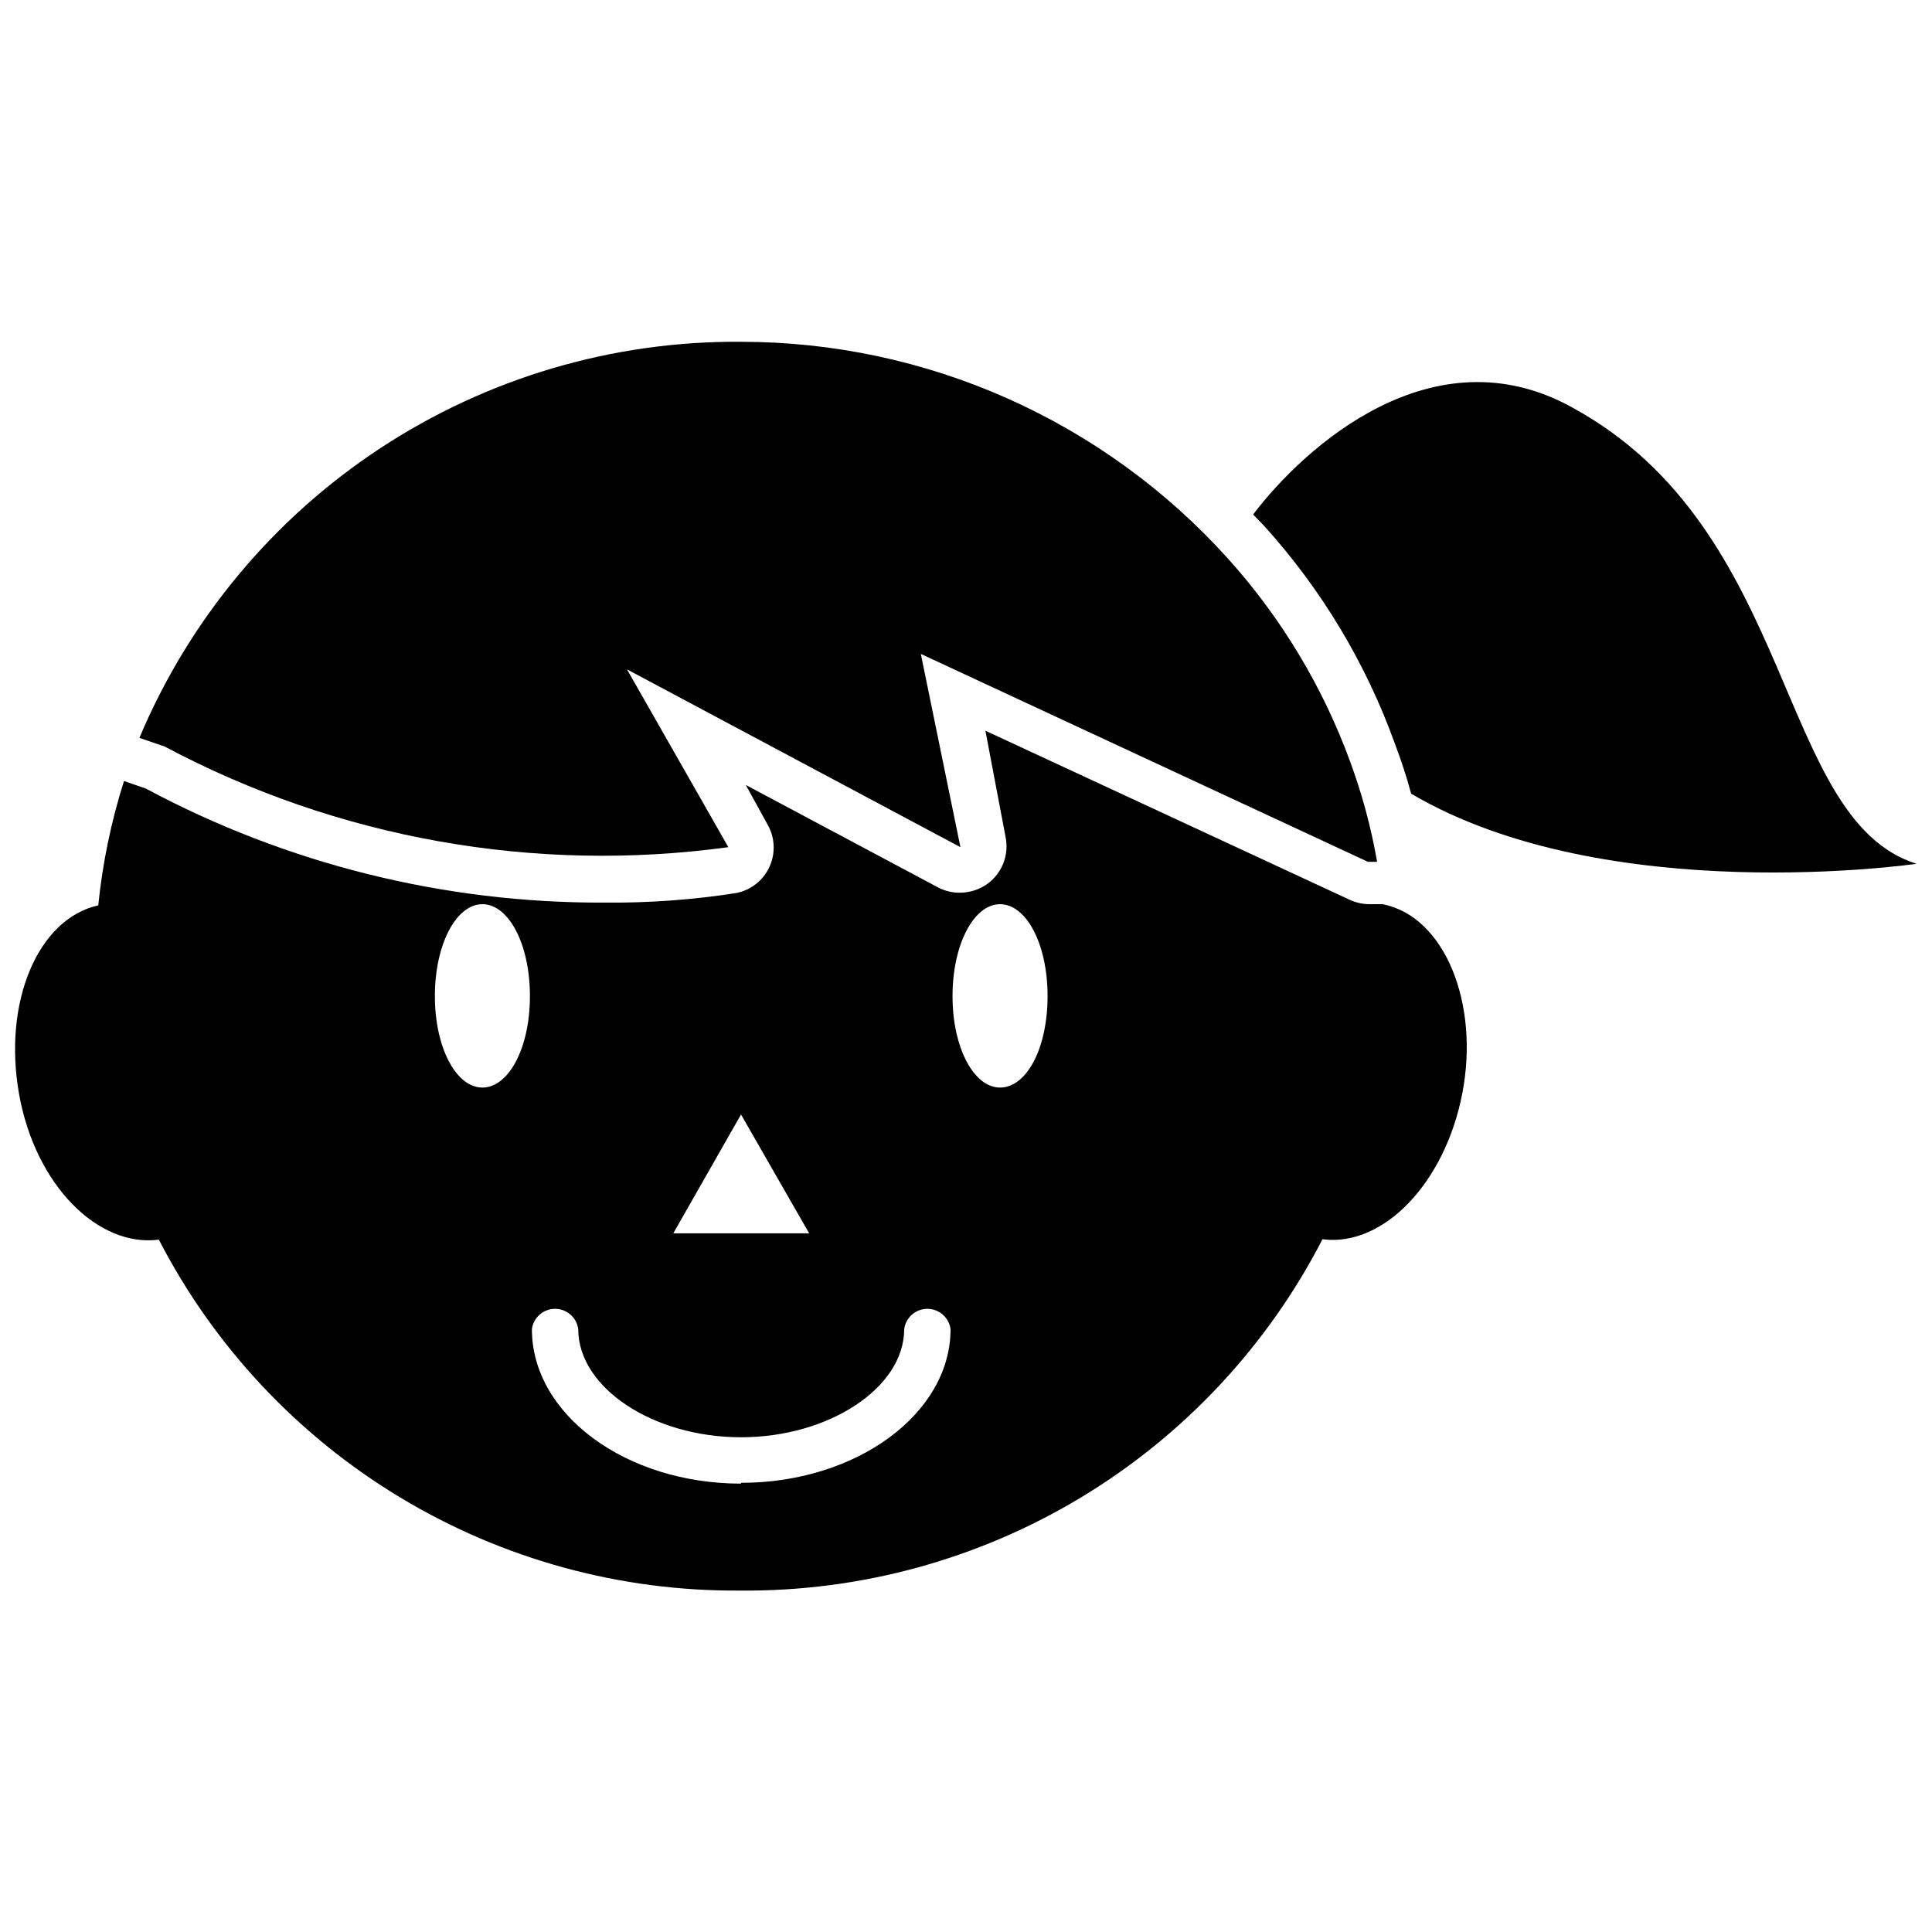
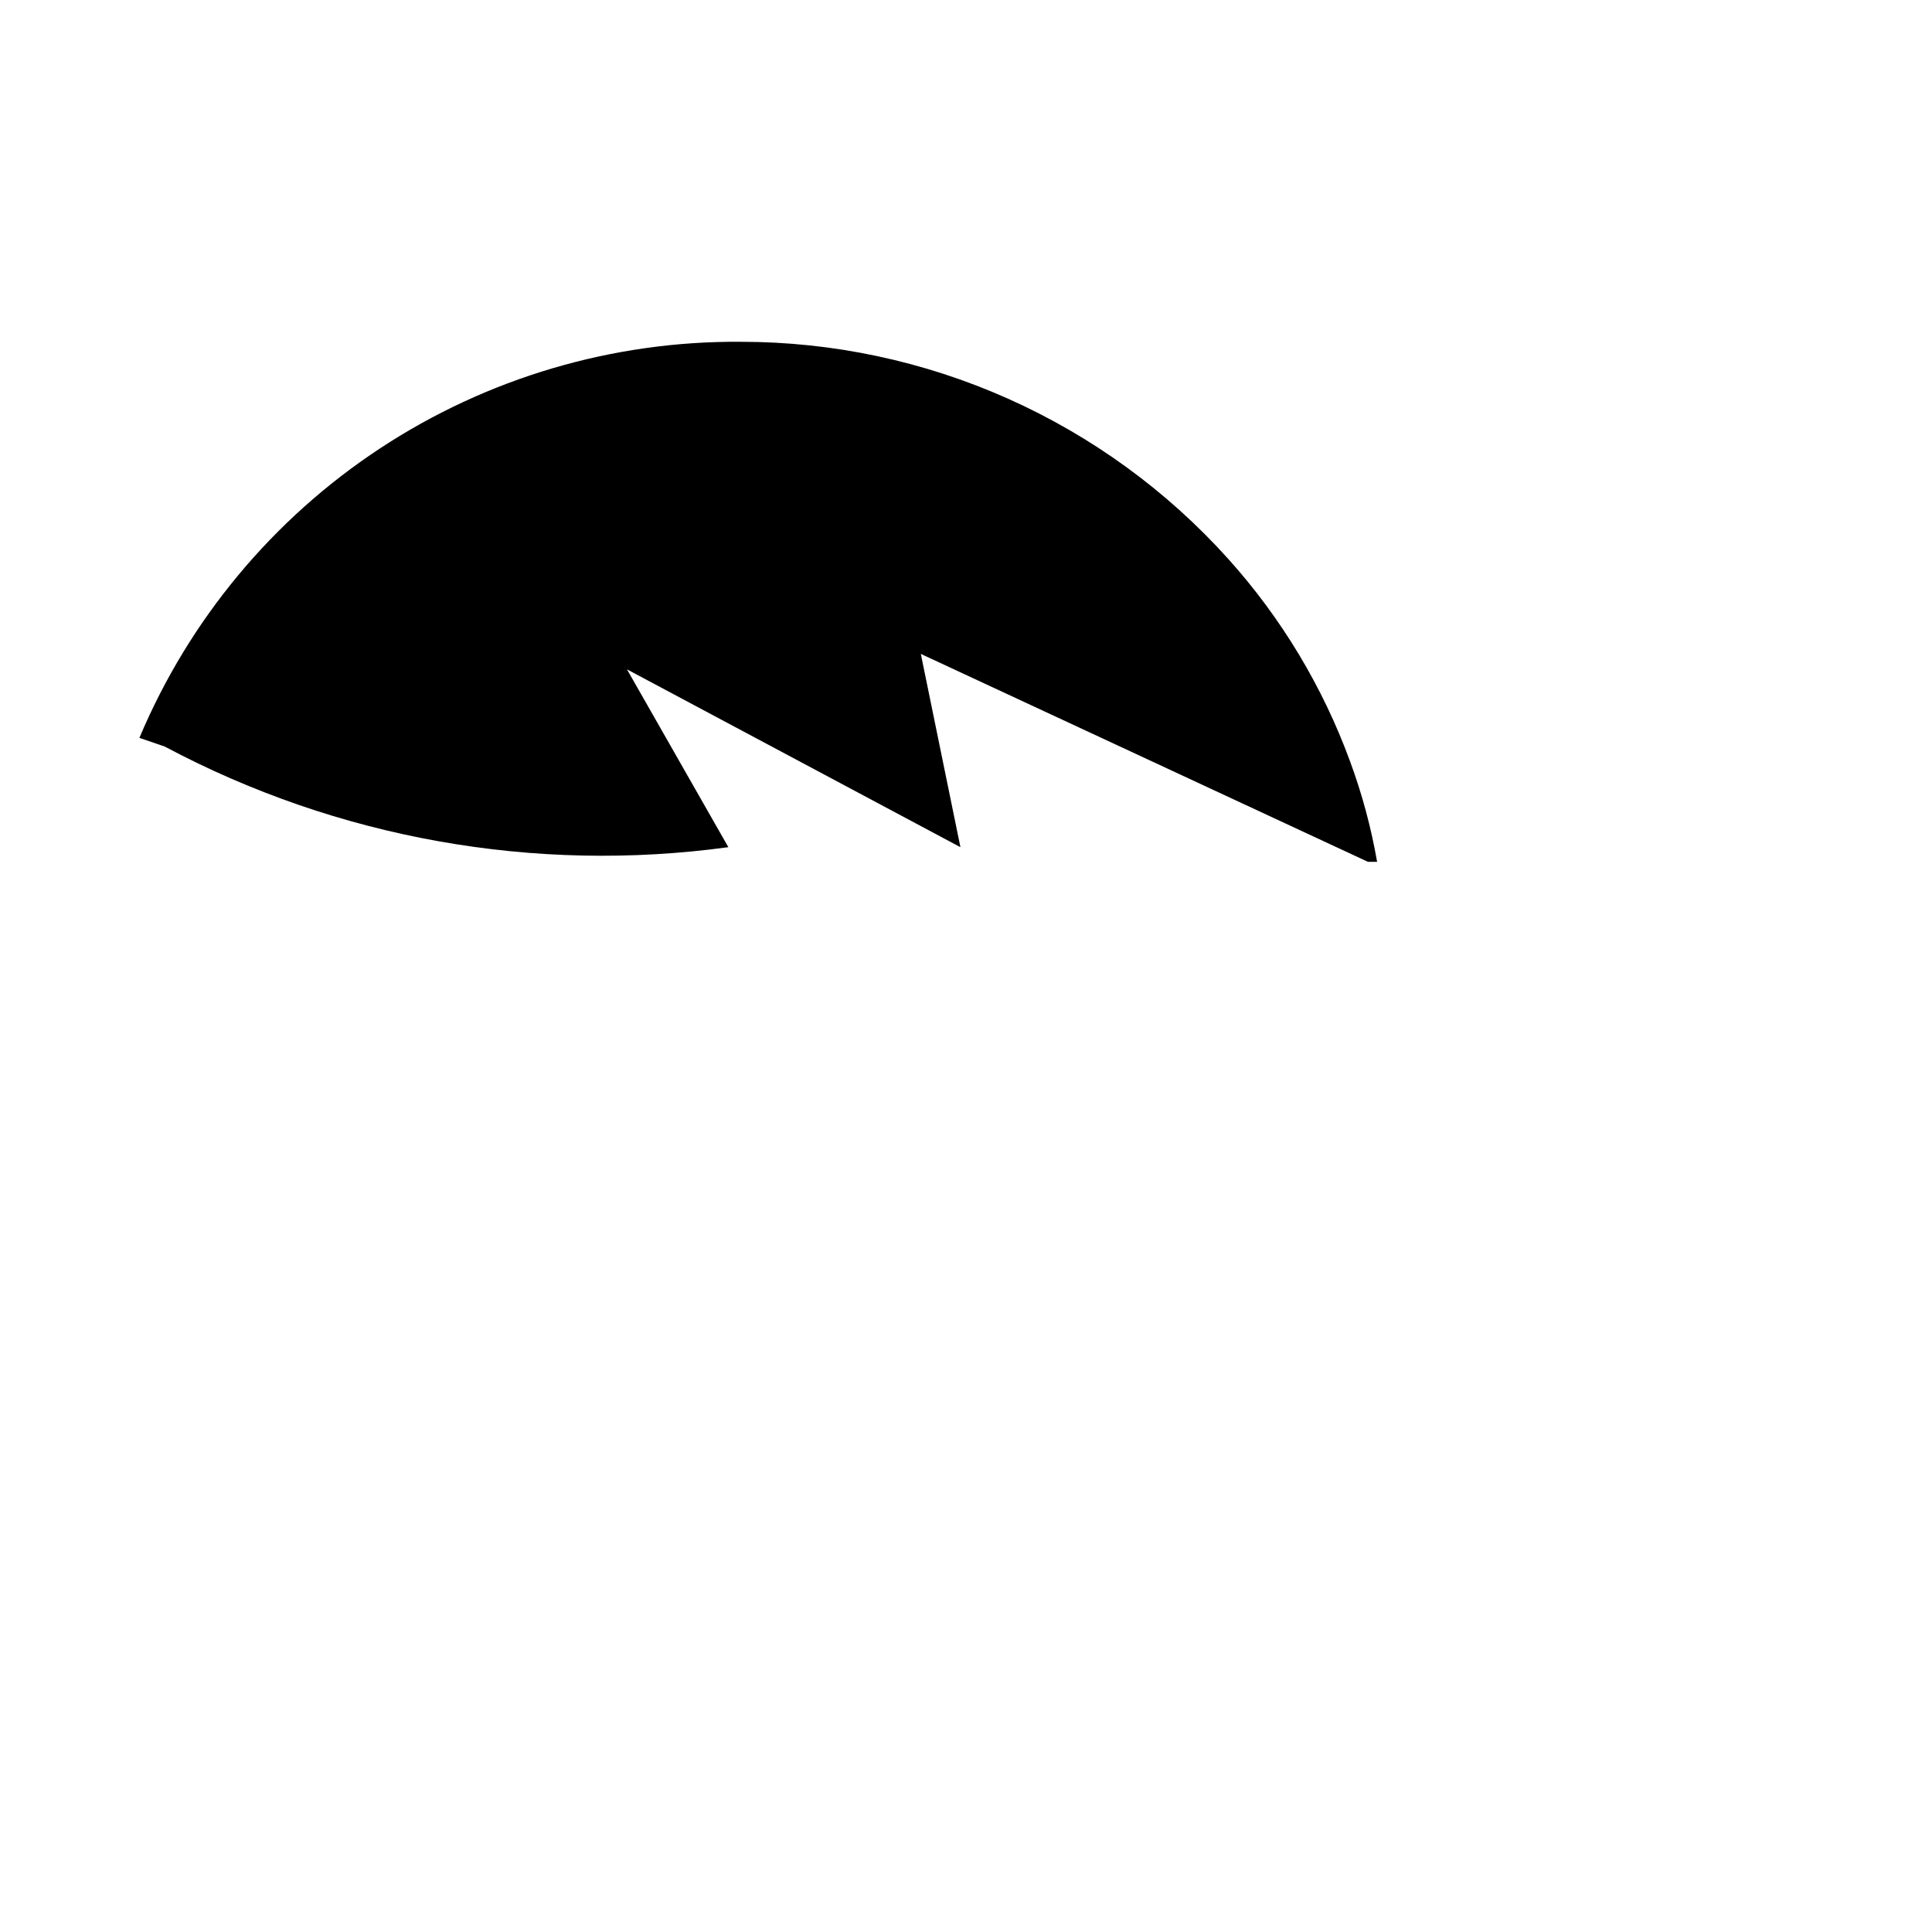
<svg xmlns="http://www.w3.org/2000/svg" width="800px" height="800px" version="1.1" viewBox="144 144 512 512">
  <defs>
    <clipPath id="b">
-       <path d="m148.09 337h384.91v229h-384.91z" />
-     </clipPath>
+       </clipPath>
    <clipPath id="a">
      <path d="m476 245h175.9v131h-175.9z" />
    </clipPath>
  </defs>
  <g clip-path="url(#b)">
-     <path d="m510.42 383.62h-3.57c-1.777-0.02-3.527-0.414-5.144-1.156l-96.562-44.816 5.356 28.234c0.934 4.664-0.906 9.445-4.727 12.281-2.133 1.555-4.703 2.398-7.344 2.414-2.008 0.023-3.992-0.445-5.773-1.367l-51.012-27.184 5.773 10.496c1.969 3.449 2.148 7.637 0.48 11.242s-4.973 6.184-8.879 6.918c-11.527 1.789-23.18 2.633-34.848 2.516-42.395 0.176-84.168-10.215-121.54-30.227l-5.773-1.996c-3.398 10.723-5.684 21.77-6.82 32.961-16.059 3.57-25.297 25.715-20.992 49.961 4.305 24.246 20.992 40.723 37.051 38.625 14.566 28.215 36.664 51.84 63.848 68.254 27.18 16.418 58.375 24.98 90.129 24.738 31.832 0.309 63.129-8.23 90.391-24.672 27.262-16.438 49.422-40.129 64.004-68.426 16.059 2.098 32.434-14.801 37.051-38.625 4.621-23.828-4.617-46.918-21.094-50.172zm-170.04 55.734 18.055 31.488h-36.004zm-68.539-7.137c-6.926 0-12.594-10.496-12.594-24.246s5.668-24.352 12.594-24.352 12.594 10.496 12.594 24.352c0 13.855-5.668 24.246-12.594 24.246zm68.539 104.96c-30.543 0-55.418-18.367-55.418-40.934l-0.004-0.004c0.406-3.082 3.031-5.387 6.141-5.387 3.109 0 5.738 2.305 6.141 5.387 0 15.535 19.836 28.652 43.141 28.652 23.301 0 43.242-13.121 43.242-28.652 0.402-3.082 3.031-5.387 6.141-5.387s5.734 2.305 6.141 5.387c0 22.359-24.875 40.727-55.523 40.727zm68.645-104.96c-6.926 0-12.594-10.496-12.594-24.246s5.668-24.352 12.594-24.352c6.926 0 12.594 10.496 12.594 24.352 0 13.855-5.562 24.246-12.598 24.246z" />
-   </g>
+     </g>
  <path d="m337.02 368.51-26.871-47.129 88.375 47.129-10.496-51.219 118.5 55.105h2.414l0.004-0.004c-1.574-9.051-3.965-17.938-7.141-26.555-7.246-19.812-18.219-38.055-32.328-53.742-16.285-18.098-36.195-32.57-58.434-42.48-22.242-9.91-46.316-15.031-70.664-15.035-33.984-0.27-67.285 9.562-95.672 28.25-28.387 18.688-50.578 45.387-63.766 76.711l6.719 2.309c45.75 24.355 98.008 33.684 149.36 26.66z" />
  <g clip-path="url(#a)">
-     <path d="m560.69 252c-36.945-20.469-71.059 10.496-84.598 28.34l2.832 2.938h0.004c15.246 16.824 27.051 36.473 34.742 57.836 1.652 4.332 3.09 8.746 4.301 13.223 51.852 30.543 133.93 18.578 133.93 18.578-37.363-11.754-31.488-88.375-91.211-120.91z" />
-   </g>
+     </g>
</svg>